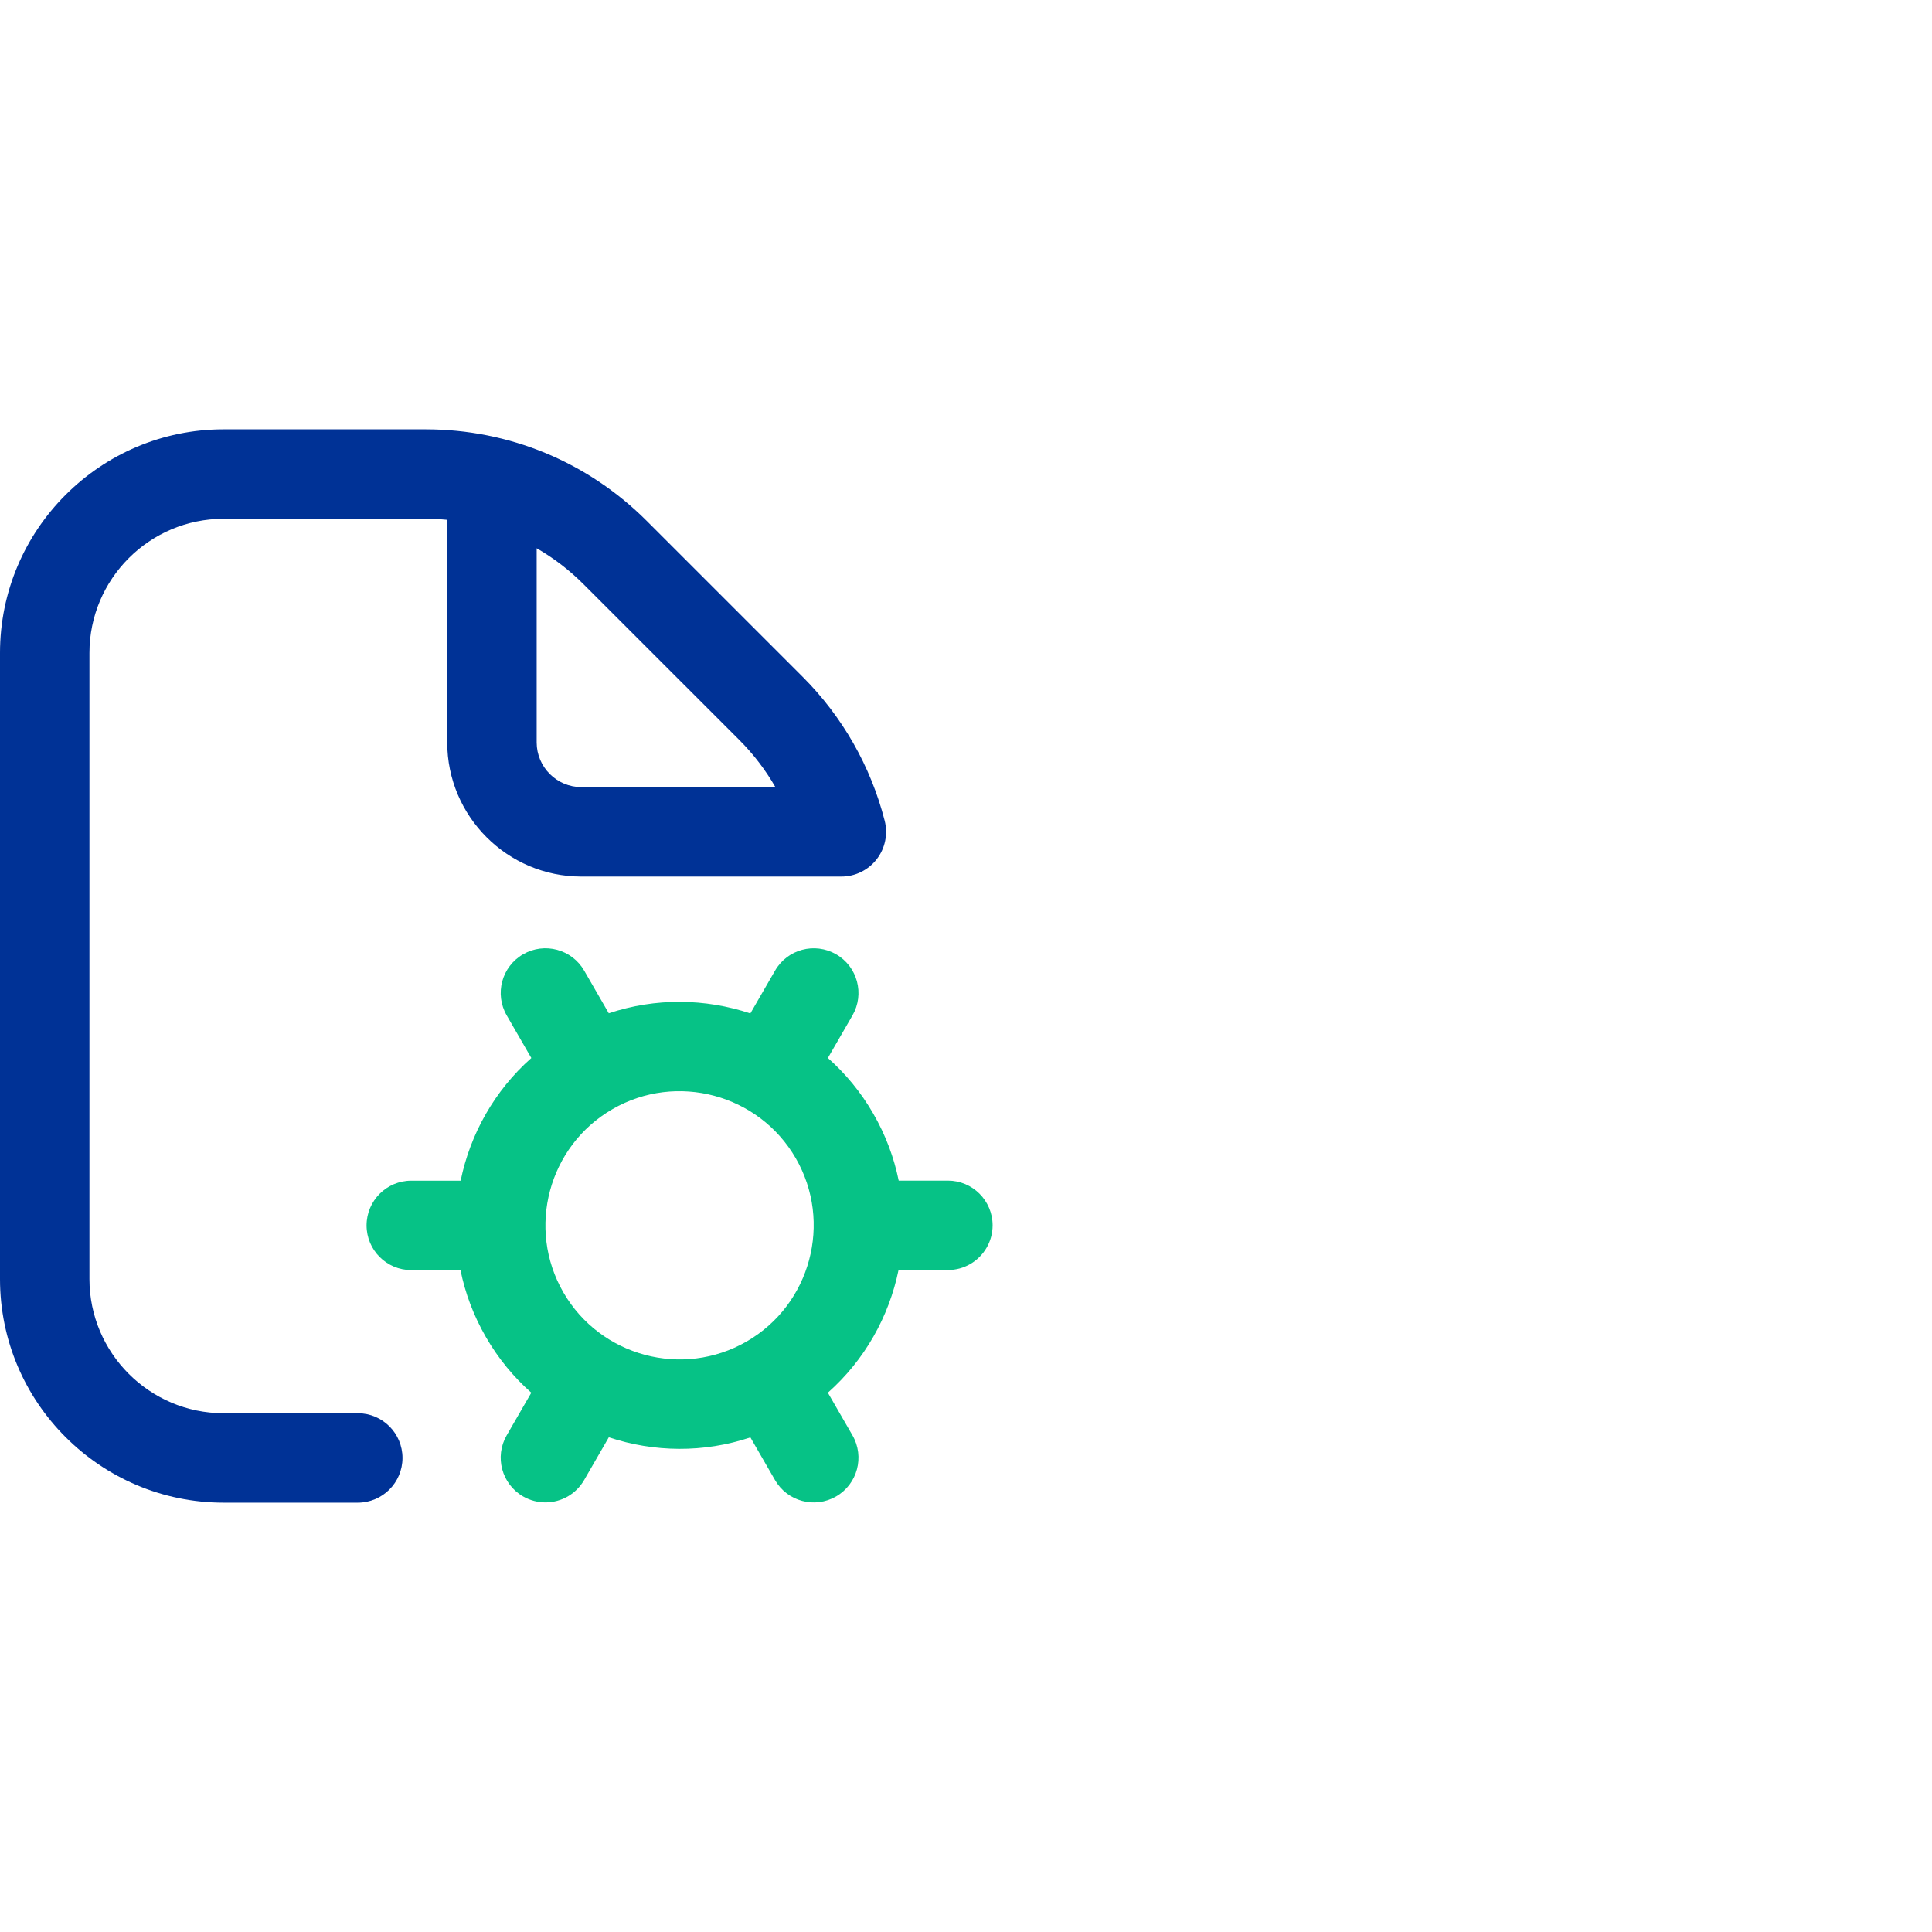
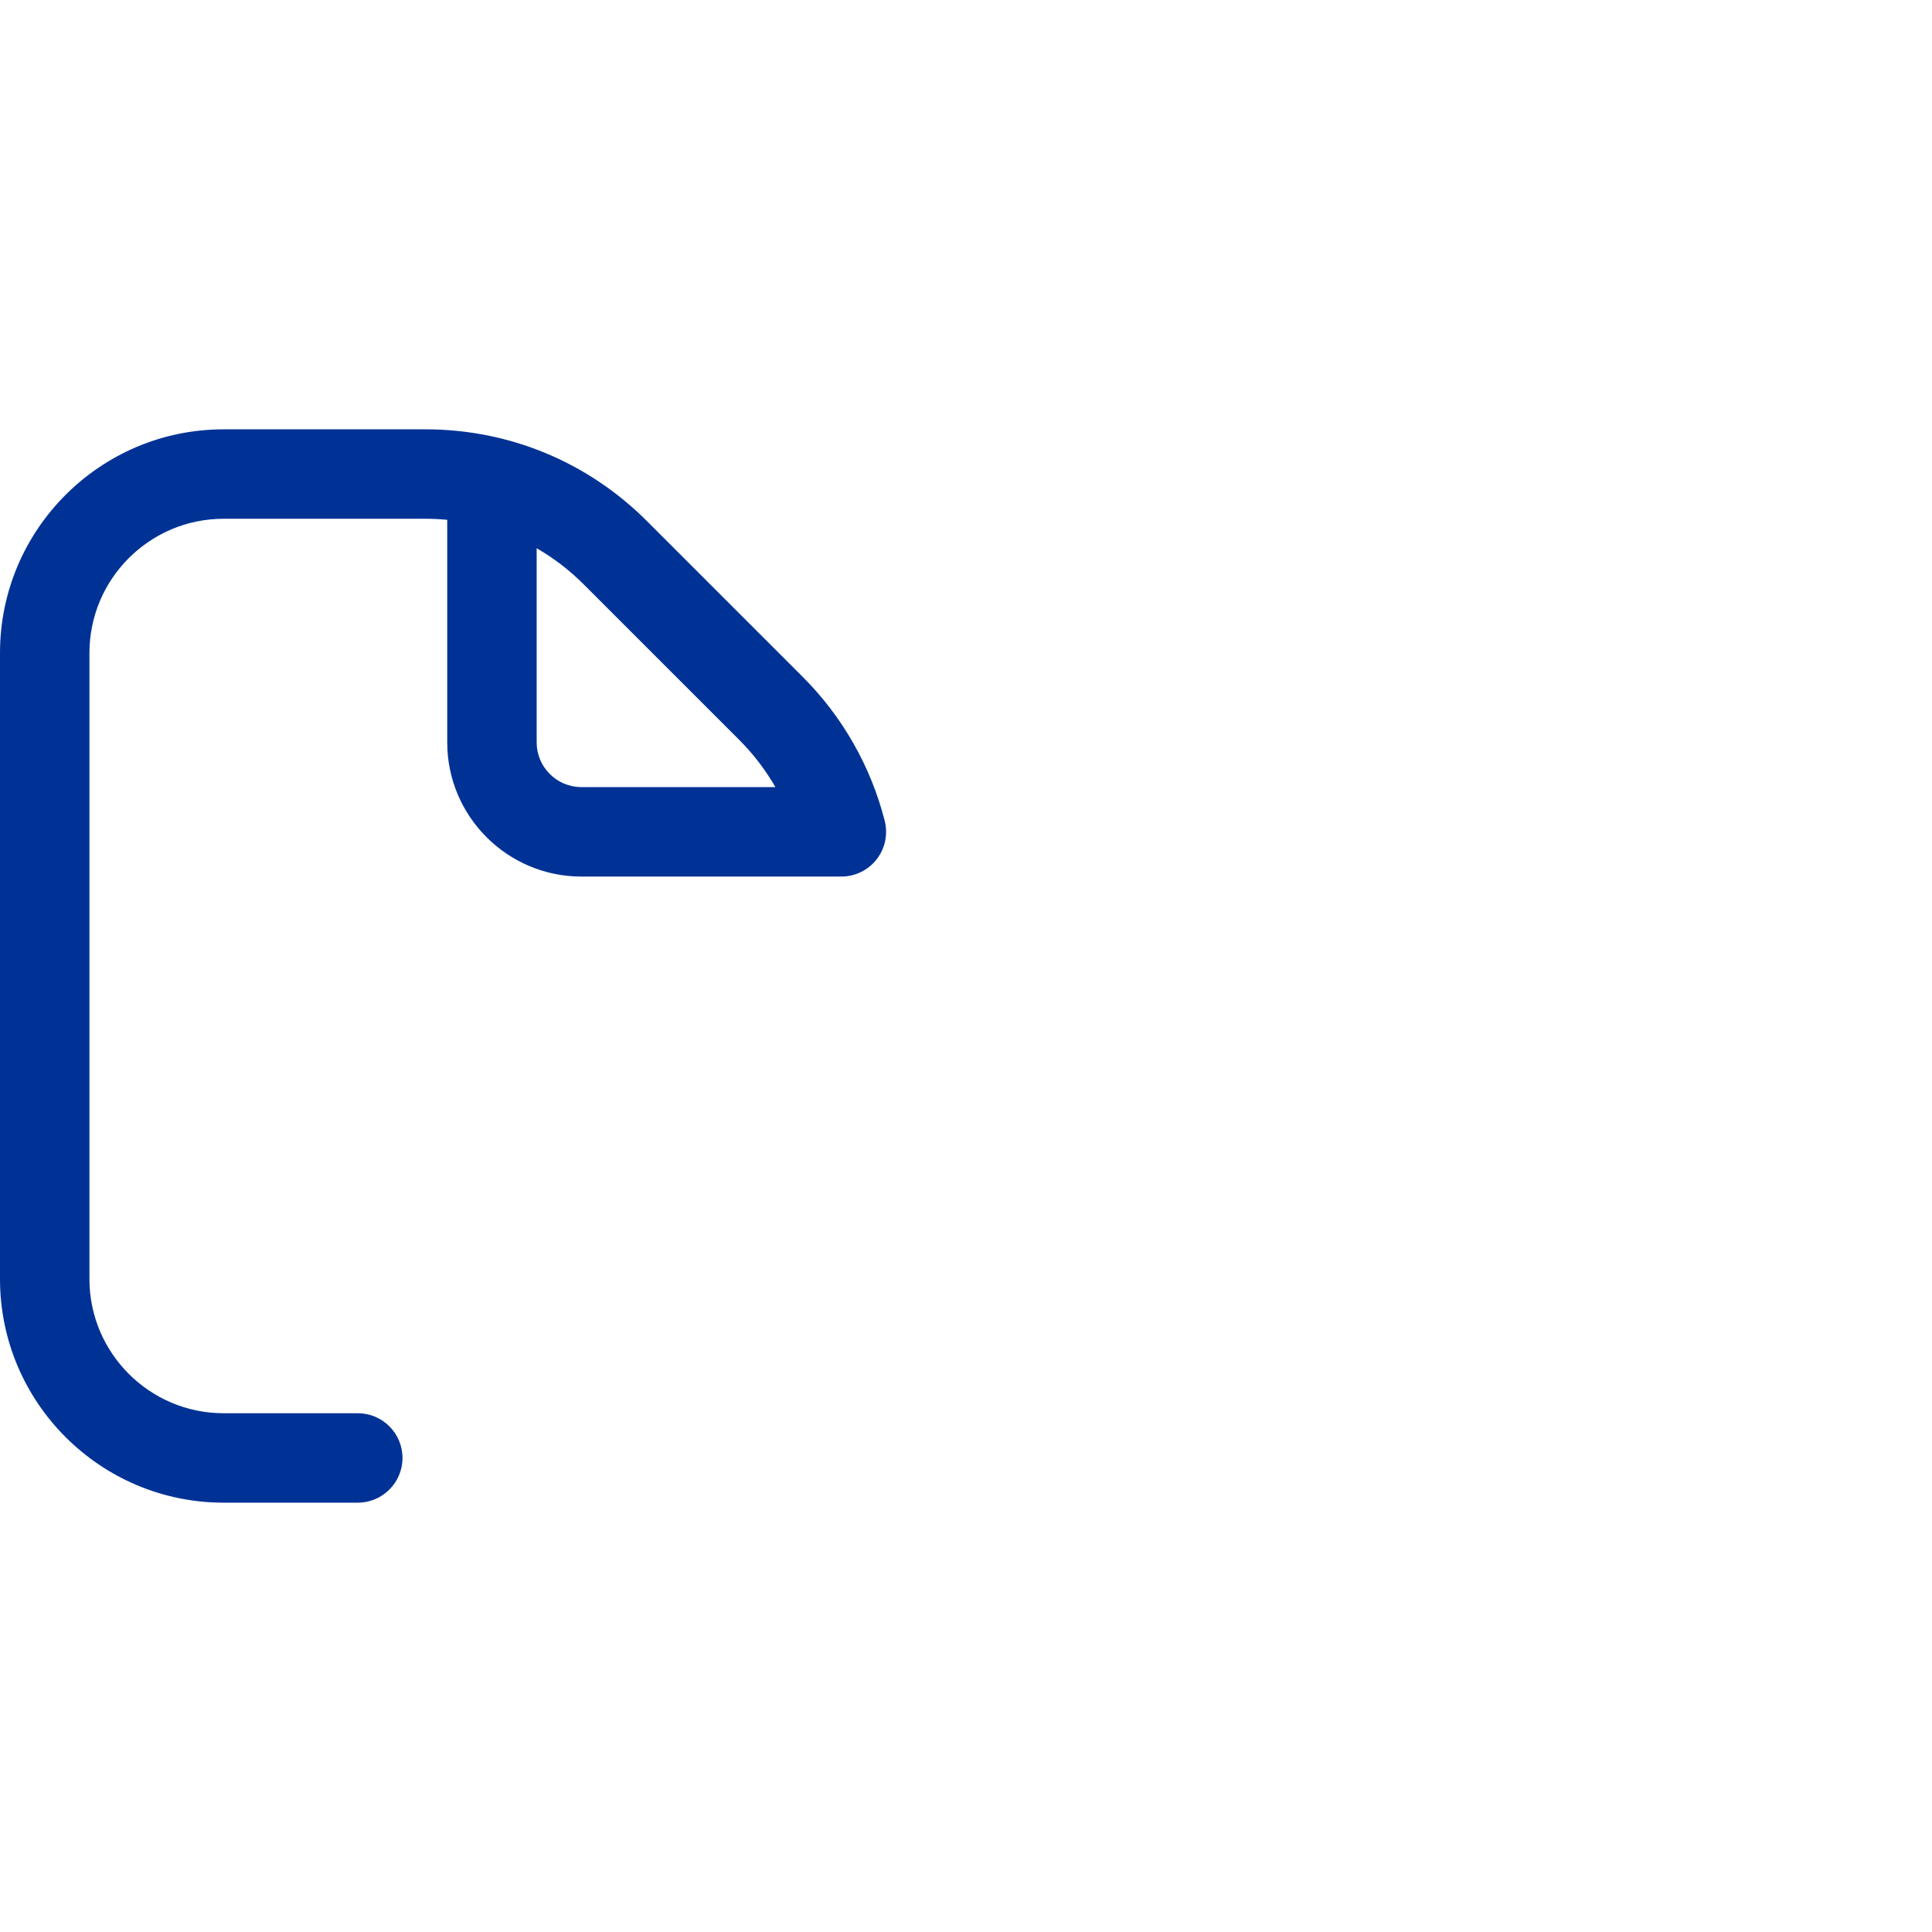
<svg xmlns="http://www.w3.org/2000/svg" width="72" height="72" viewBox="0 0 72 72" fill="none">
  <g clip-path="url(#clip0_1857_2025)">
-     <path d="M19.493 55.767C20.028 56.074 20.661 56.055 21.161 55.767C21.405 55.626 21.617 55.42 21.769 55.157L22.689 53.564C24.371 54.123 26.223 54.151 27.965 53.568L28.882 55.157C29.343 55.956 30.362 56.228 31.159 55.768C31.956 55.308 32.23 54.289 31.769 53.491L30.852 51.902C32.227 50.684 33.13 49.066 33.486 47.331L35.325 47.331C35.629 47.33 35.913 47.249 36.157 47.108C36.657 46.82 36.992 46.28 36.992 45.664C36.991 44.743 36.245 43.998 35.325 43.998L33.492 43.998C33.318 43.14 33.004 42.297 32.543 41.499C32.083 40.7 31.507 40.007 30.853 39.428L31.77 37.84C32.23 37.043 31.957 36.023 31.16 35.563C30.362 35.104 29.344 35.374 28.884 36.173L27.964 37.767C26.282 37.208 24.43 37.18 22.688 37.762L21.771 36.173C21.31 35.375 20.291 35.103 19.494 35.563C18.697 36.023 18.423 37.042 18.884 37.84L19.801 39.429C18.426 40.647 17.523 42.265 17.167 44L15.328 44C14.406 44.001 13.662 44.748 13.661 45.667C13.662 46.588 14.408 47.333 15.328 47.333L17.161 47.333C17.335 48.191 17.649 49.034 18.11 49.832C18.57 50.63 19.146 51.324 19.8 51.903L18.883 53.491C18.423 54.288 18.696 55.307 19.493 55.767ZM22.826 41.334C25.213 39.956 28.277 40.777 29.656 43.164C31.034 45.551 30.213 48.616 27.826 49.994C25.438 51.372 22.374 50.551 20.995 48.164C19.617 45.777 20.438 42.712 22.826 41.334Z" fill="#06C286" />
-   </g>
+     </g>
  <path d="M31.355 32.667C31.87 32.667 32.357 32.428 32.672 32.022C32.987 31.615 33.097 31.085 32.97 30.587C32.452 28.558 31.395 26.705 29.915 25.225L24.107 19.417C21.903 17.213 18.973 16 15.857 16H8.332C3.738 16 0 19.738 0 24.333V47.667C0 52.262 3.738 56 8.333 56H13.333C14.253 56 15 55.253 15 54.333C15 53.413 14.253 52.667 13.333 52.667H8.333C5.577 52.667 3.333 50.423 3.333 47.667V24.333C3.333 21.577 5.577 19.333 8.333 19.333H15.858C16.13 19.333 16.4 19.347 16.667 19.372V27.667C16.667 30.423 18.91 32.667 21.667 32.667H31.355ZM20 27.667V20.432C20.632 20.795 21.22 21.245 21.75 21.775L27.558 27.583C28.082 28.107 28.53 28.697 28.897 29.333H21.667C20.748 29.333 20 28.585 20 27.667Z" fill="#003296" />
  <defs>
    <clipPath id="clip0_1857_2025">
-       <rect width="40" height="40" fill="white" transform="translate(0 16)" />
-     </clipPath>
+       </clipPath>
  </defs>
</svg>